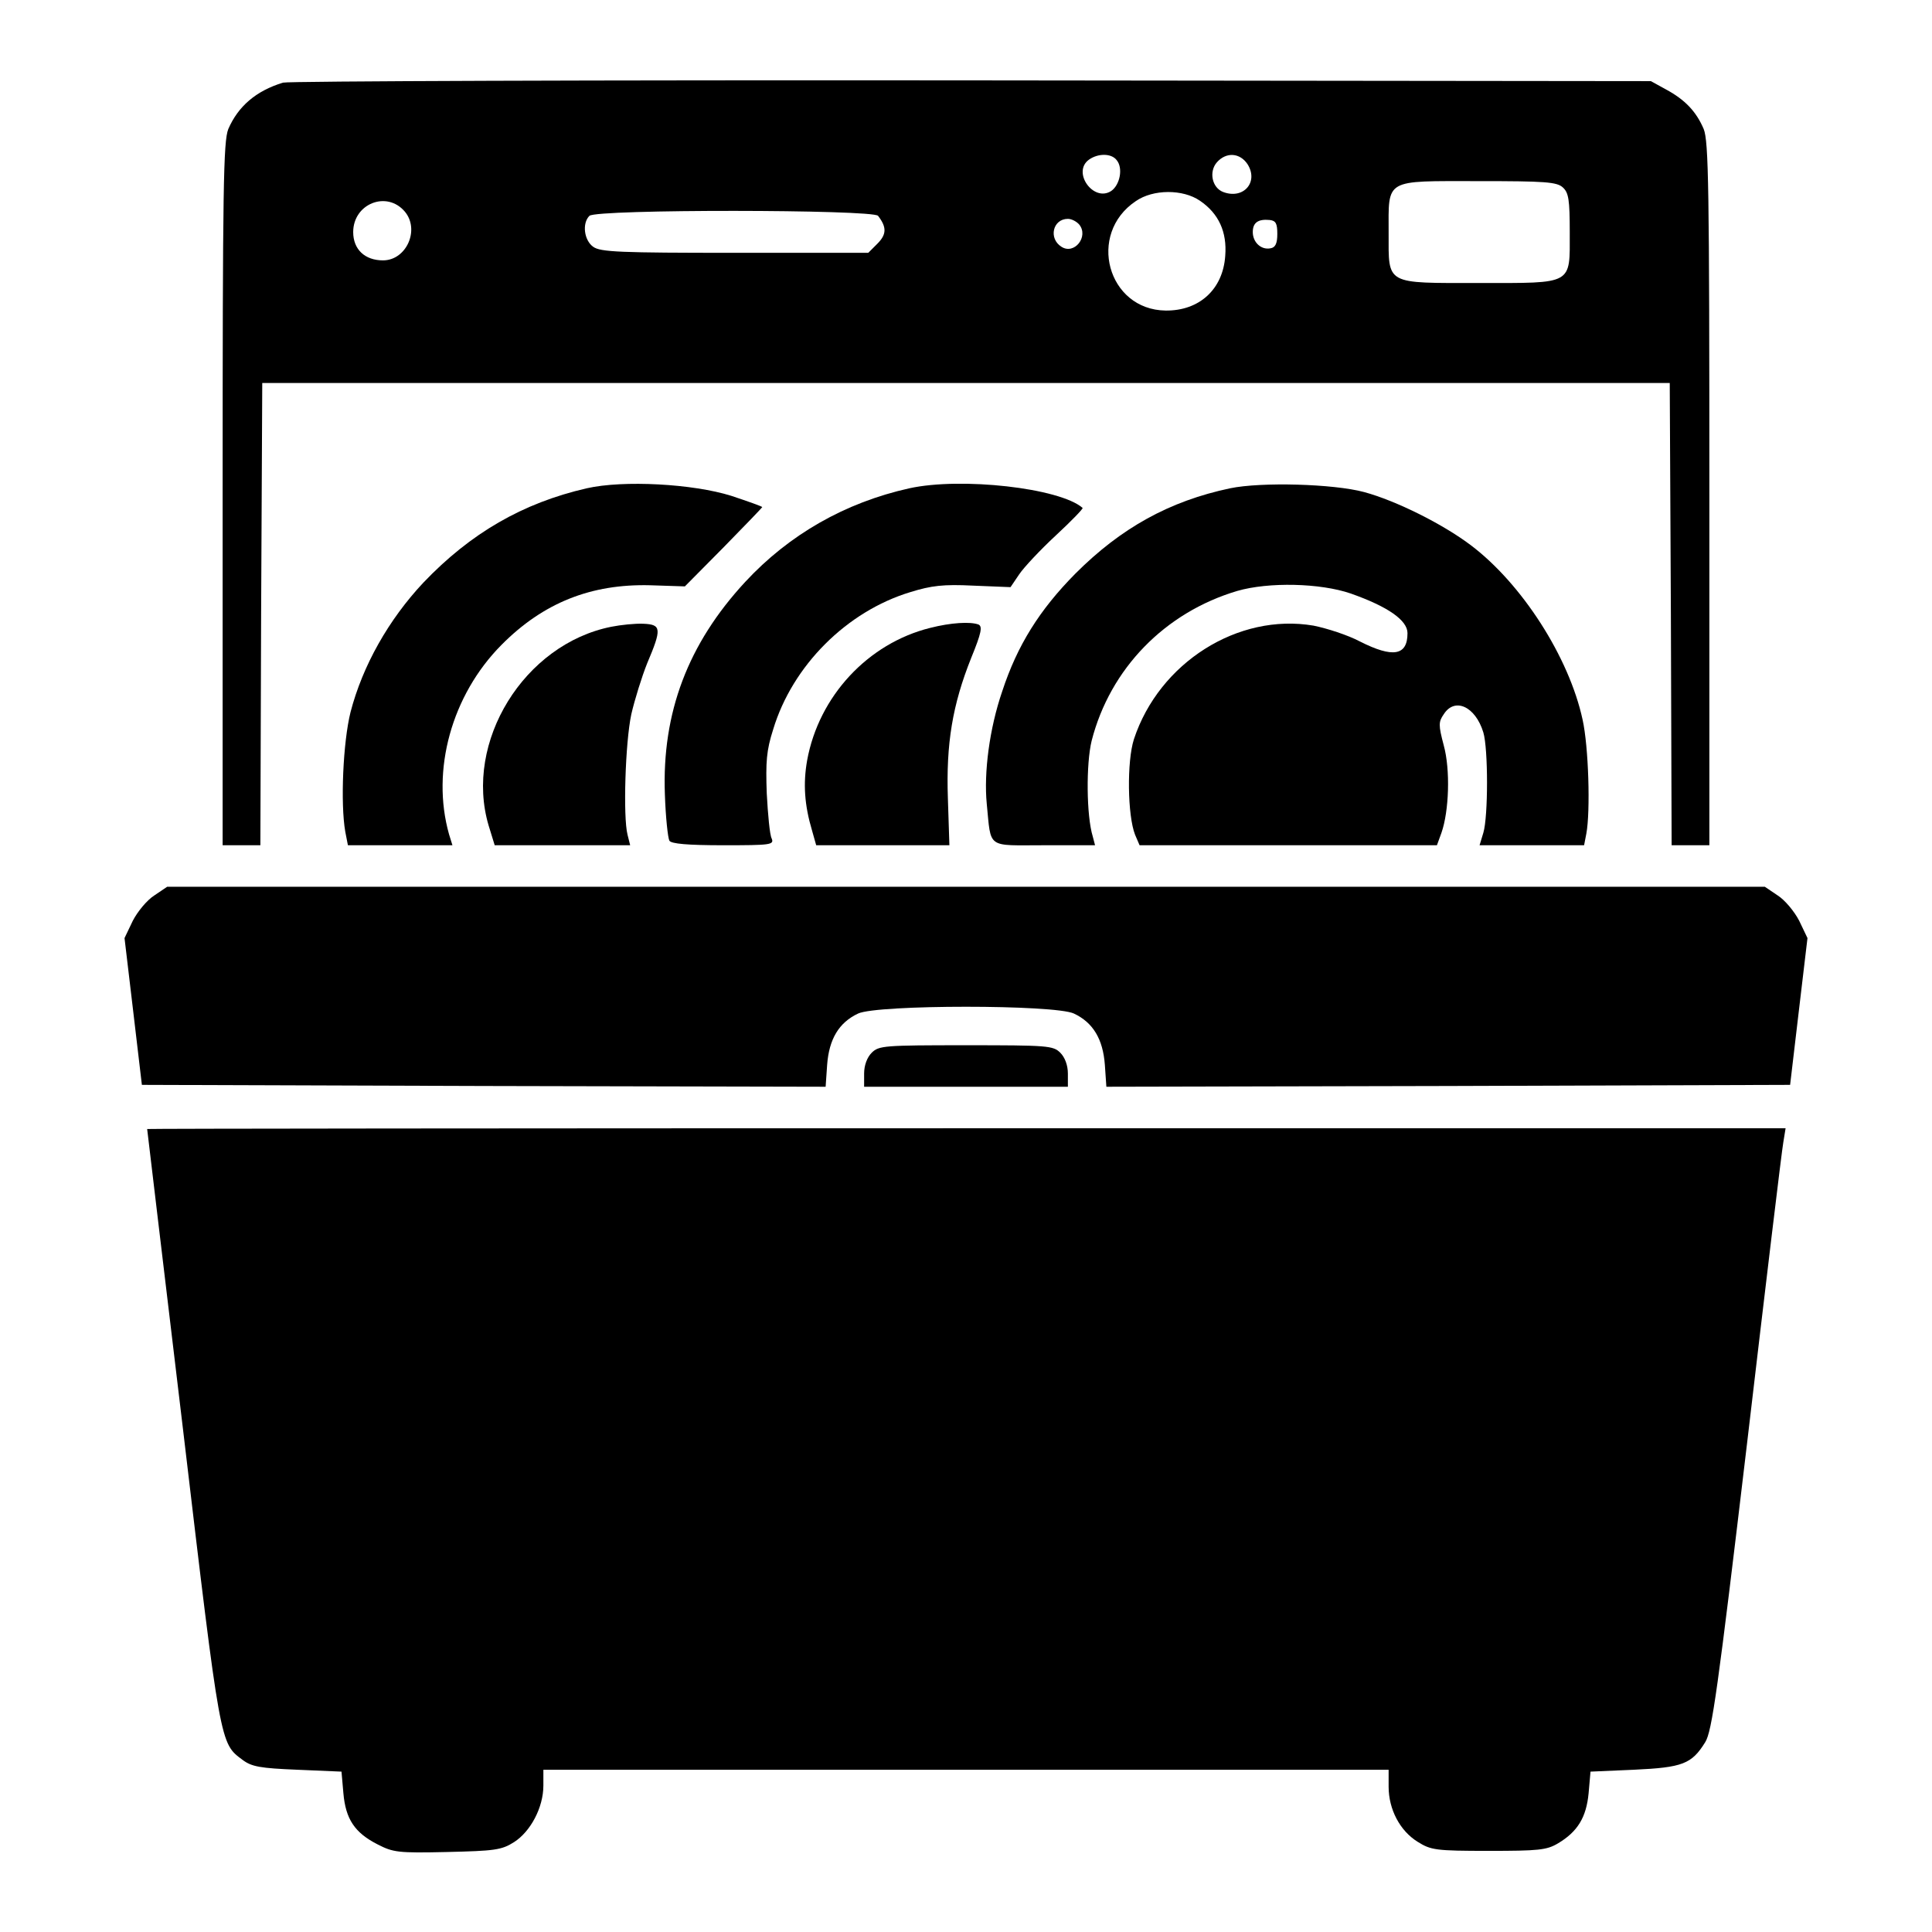
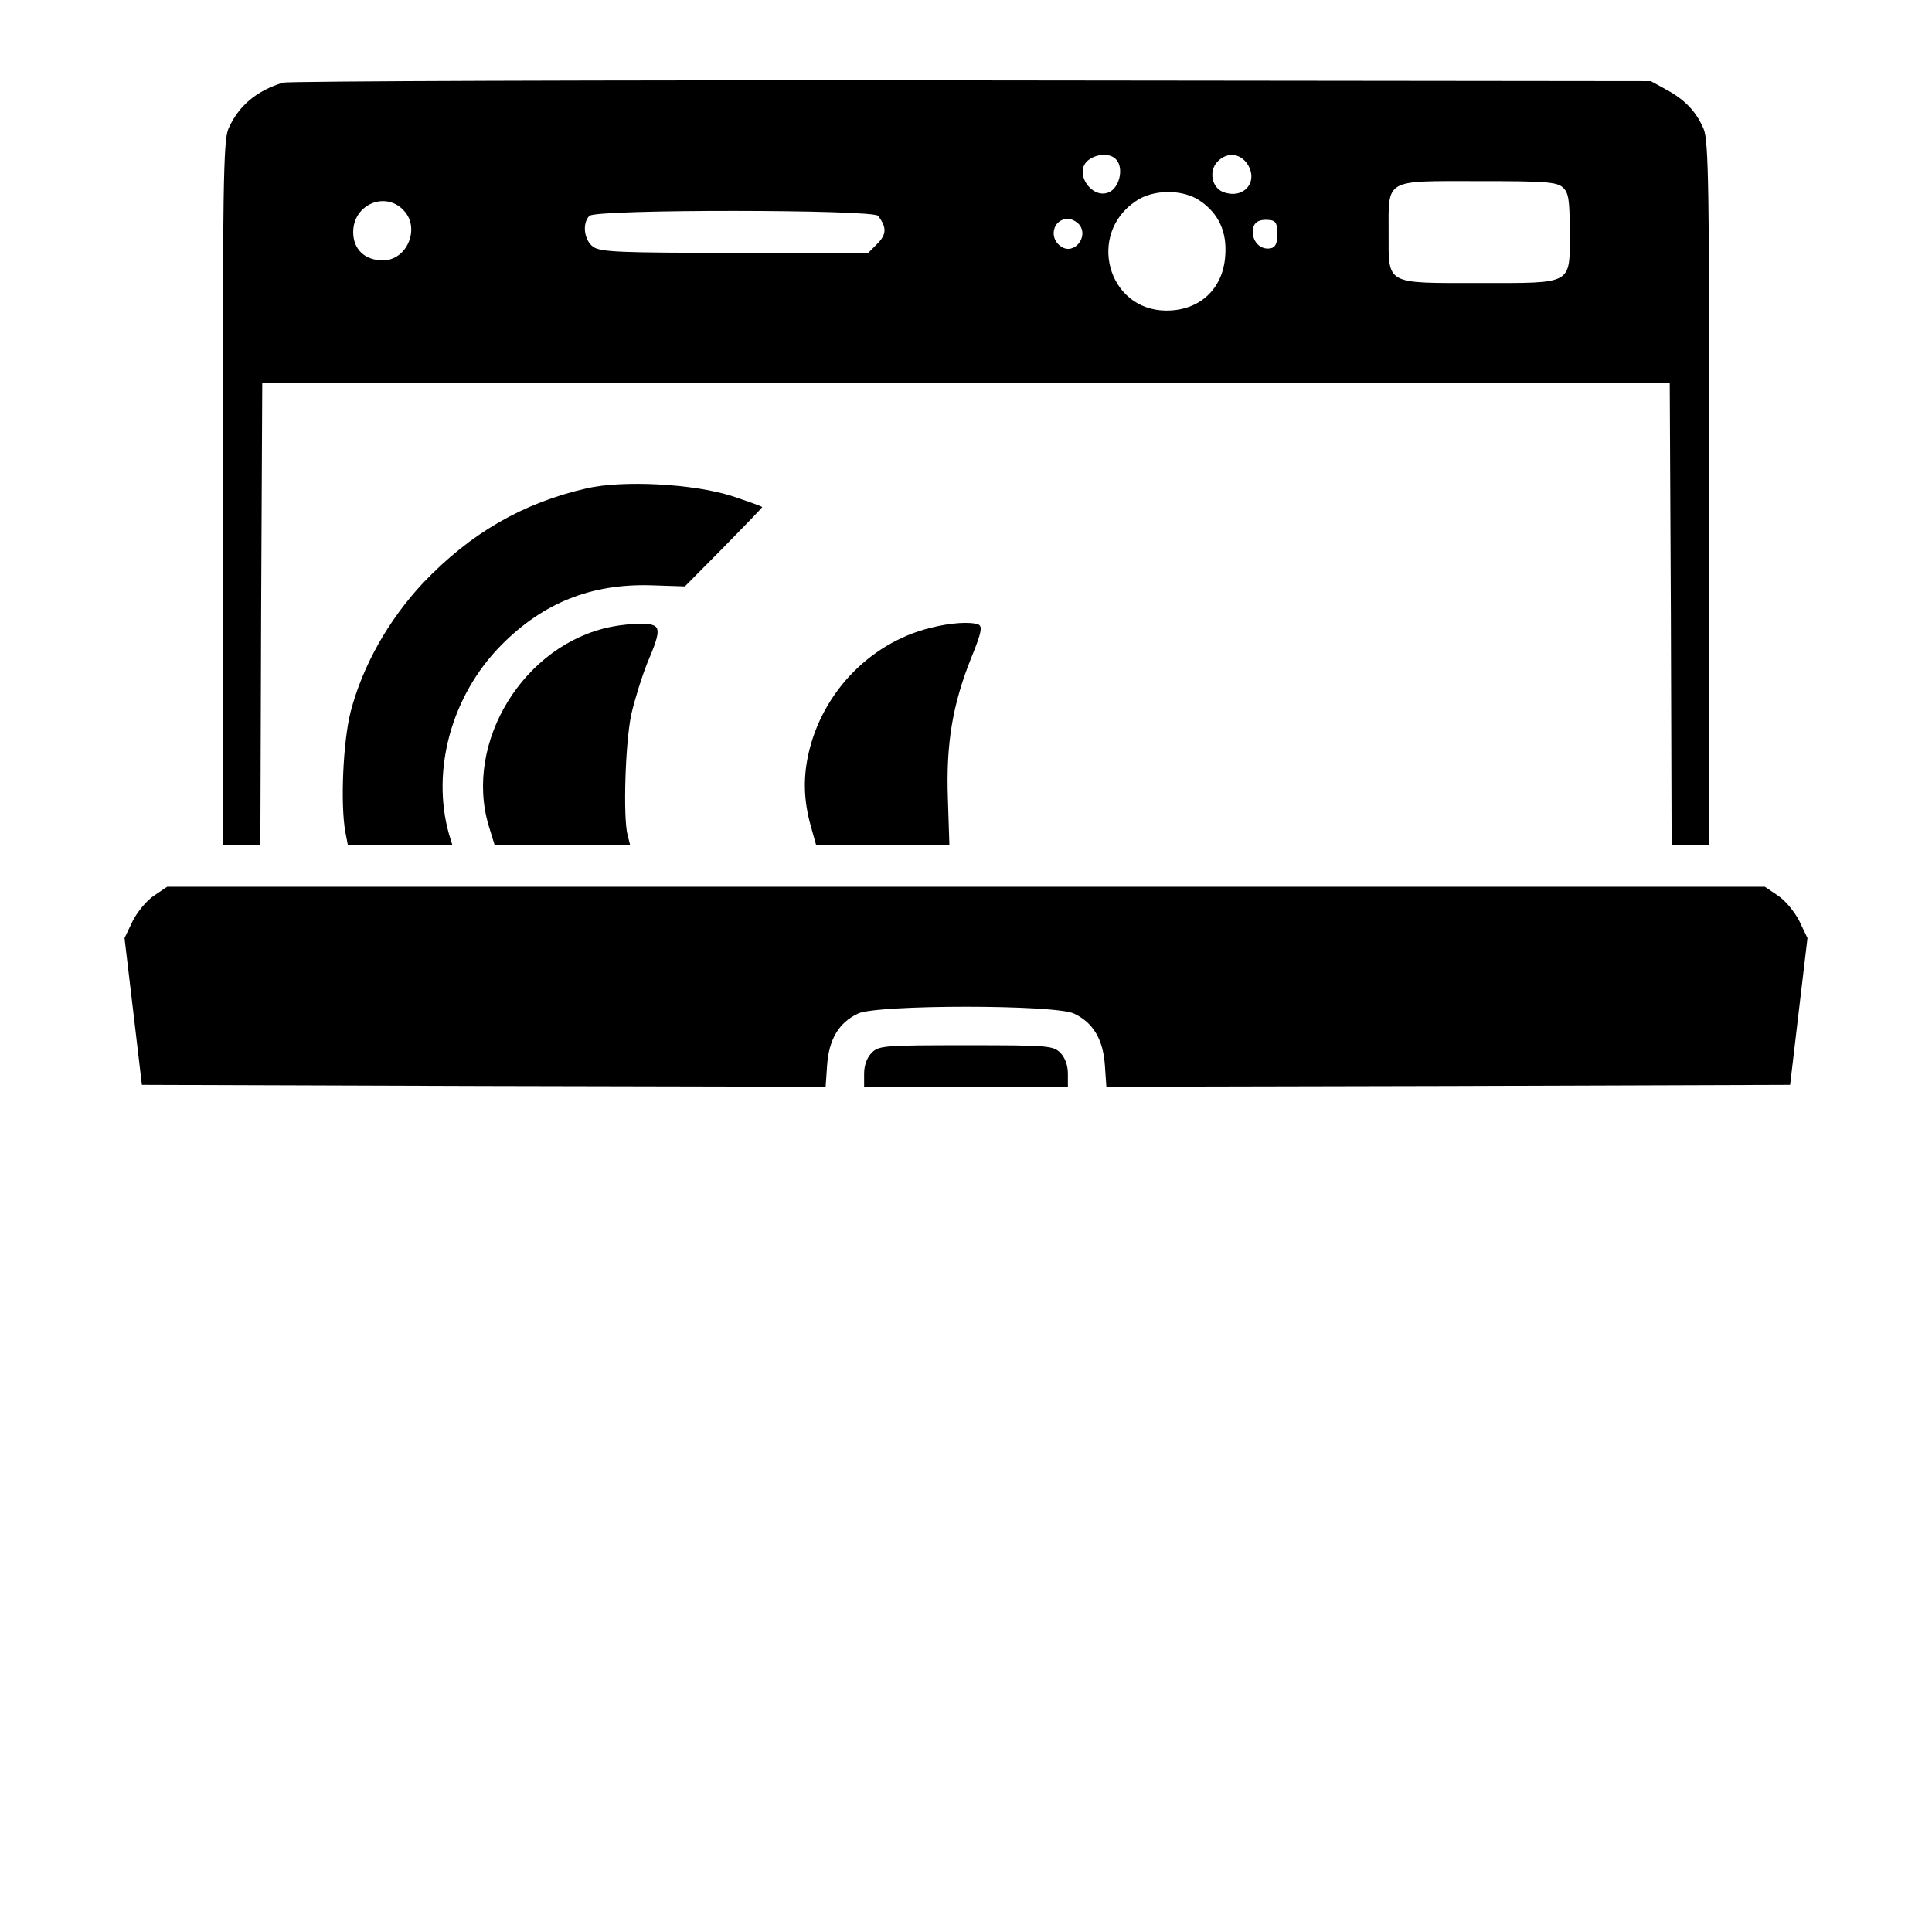
<svg xmlns="http://www.w3.org/2000/svg" version="1.0" width="512pt" height="512pt" viewBox="0 0 512 512" preserveAspectRatio="xMidYMid meet">
  <g transform="translate(0,512) scale(0.1,-0.1)" fill="#000000" stroke="none">
    <path d="M750 4901 c-72 -22 -119 -63 -145 -123 -13 -33 -15 -151 -15 -968 l0 -930 50 0 50 0 2 613 3 612 1865 0 1865 0 3 -612 2 -613 50 0 50 0 0 930 c0 817 -2 935 -15 968 -20 47 -50 78 -100 105 l-40 22 -1800 2 c-990 1 -1811 -2 -1825 -6z m2209 -205 c18 -21 9 -66 -14 -82 -47 -31 -105 50 -59 83 24 17 59 17 73 -1z m347 -11 c30 -47 -10 -94 -64 -74 -30 11 -39 54 -17 79 25 28 61 25 81 -5z m836 -62 c15 -14 18 -32 18 -119 0 -140 11 -134 -240 -134 -250 0 -240 -6 -240 132 0 146 -13 138 238 138 177 0 208 -2 224 -17z m-962 -35 c50 -34 72 -83 67 -146 -6 -89 -69 -146 -158 -145 -154 2 -209 203 -79 290 46 32 125 32 170 1z m-2107 -29 c40 -48 4 -129 -58 -129 -48 0 -79 29 -79 75 0 75 89 111 137 54z m1254 -11 c23 -30 23 -49 -2 -74 l-24 -24 -353 0 c-304 0 -357 2 -376 16 -24 17 -30 62 -10 82 18 18 752 17 765 0z m533 -23 c26 -32 -13 -81 -47 -59 -35 22 -23 74 17 74 10 0 23 -7 30 -15z m525 -25 c0 -25 -5 -36 -18 -38 -25 -5 -47 16 -47 43 0 25 14 35 45 32 16 -2 20 -9 20 -37z" />
    <path d="M1555 3826 c-170 -39 -308 -119 -433 -250 -92 -98 -161 -220 -193 -343 -20 -80 -27 -243 -14 -317 l7 -36 138 0 139 0 -9 29 c-48 170 7 369 139 502 111 112 238 162 394 158 l92 -3 103 104 c56 57 102 105 102 106 0 2 -37 15 -82 30 -102 32 -286 42 -383 20z" />
-     <path d="M2410 3826 c-171 -38 -319 -123 -435 -248 -152 -164 -221 -347 -213 -563 2 -61 8 -116 12 -123 5 -8 47 -12 143 -12 125 0 135 1 128 18 -5 9 -10 63 -13 119 -3 84 -1 114 17 170 51 169 195 313 364 364 55 17 87 21 166 17 l99 -4 23 34 c12 18 56 65 97 103 41 38 73 71 71 73 -61 53 -322 82 -459 52z" />
-     <path d="M3260 3826 c-161 -34 -289 -105 -410 -226 -95 -96 -154 -190 -194 -312 -34 -99 -49 -216 -41 -298 12 -121 -2 -110 152 -110 l135 0 -6 23 c-17 55 -18 193 -3 254 49 191 194 340 386 397 83 24 220 21 301 -7 99 -35 150 -71 150 -105 0 -60 -39 -66 -126 -22 -32 17 -88 35 -123 42 -200 34 -409 -98 -476 -301 -19 -59 -17 -202 3 -253 l12 -28 394 0 394 0 12 33 c20 57 24 167 6 232 -14 53 -14 62 0 82 29 46 84 21 105 -48 13 -43 13 -223 0 -266 l-10 -33 138 0 139 0 6 31 c11 59 6 230 -10 302 -36 166 -161 360 -296 462 -74 56 -198 118 -283 141 -82 22 -273 27 -355 10z" />
    <path d="M1620 3459 c-231 -46 -391 -305 -325 -527 l16 -52 180 0 179 0 -7 28 c-12 47 -6 244 10 319 9 39 28 100 42 135 39 92 38 103 -10 105 -22 1 -60 -3 -85 -8z" />
    <path d="M2465 3456 c-165 -41 -295 -181 -326 -351 -11 -62 -7 -119 13 -186 l11 -39 177 0 176 0 -4 124 c-5 145 12 248 62 373 27 66 30 83 19 88 -22 8 -73 5 -128 -9z" />
    <path d="M409 2747 c-19 -12 -44 -42 -57 -67 l-22 -46 23 -194 23 -195 906 -3 906 -2 4 58 c5 68 31 112 82 136 51 24 521 24 572 0 51 -24 77 -68 82 -136 l4 -58 906 2 906 3 23 195 23 194 -22 46 c-13 25 -38 55 -57 67 l-34 23 -2117 0 -2117 0 -34 -23z" />
    <path d="M2310 2330 c-12 -12 -20 -33 -20 -55 l0 -35 270 0 270 0 0 35 c0 22 -8 43 -20 55 -19 19 -33 20 -250 20 -217 0 -231 -1 -250 -20z" />
-     <path d="M390 2128 c0 -2 43 -360 95 -796 100 -845 98 -831 158 -876 24 -18 47 -22 145 -26 l117 -5 5 -57 c6 -69 30 -105 91 -136 41 -21 54 -23 184 -20 125 3 144 5 177 26 44 28 78 92 78 150 l0 42 1120 0 1120 0 0 -45 c0 -60 30 -117 77 -146 35 -22 48 -24 188 -24 132 0 154 2 184 20 52 31 75 69 81 133 l5 57 115 5 c129 6 153 15 189 73 18 29 33 136 111 793 49 417 92 776 96 797 l6 37 -2171 0 c-1194 0 -2171 -1 -2171 -2z" />
  </g>
</svg>